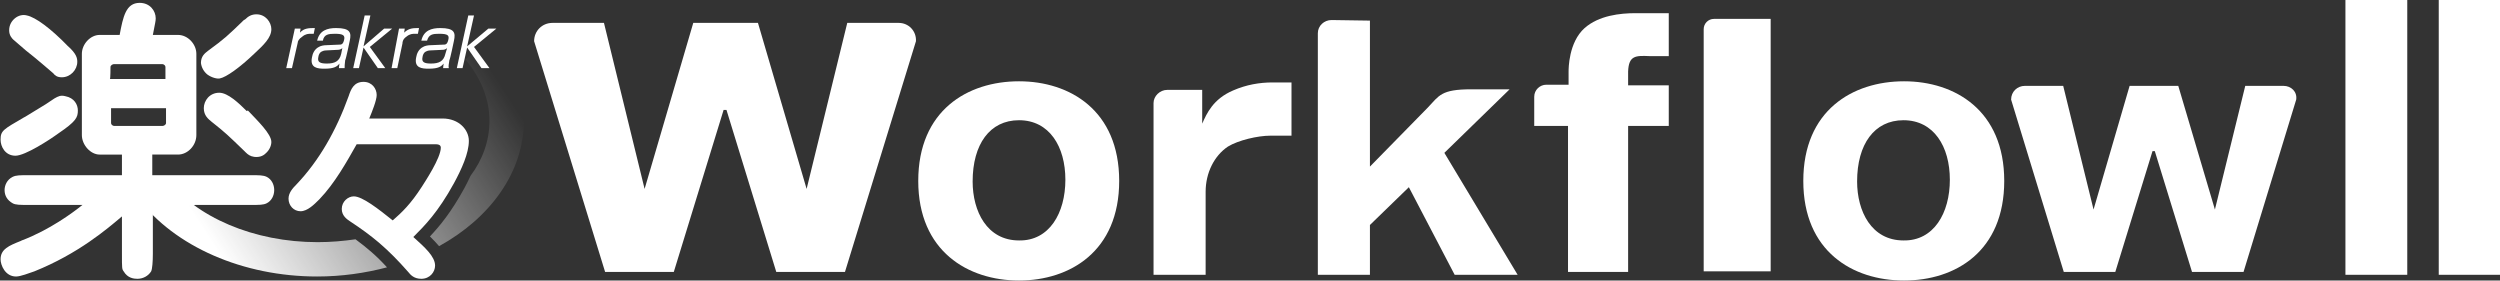
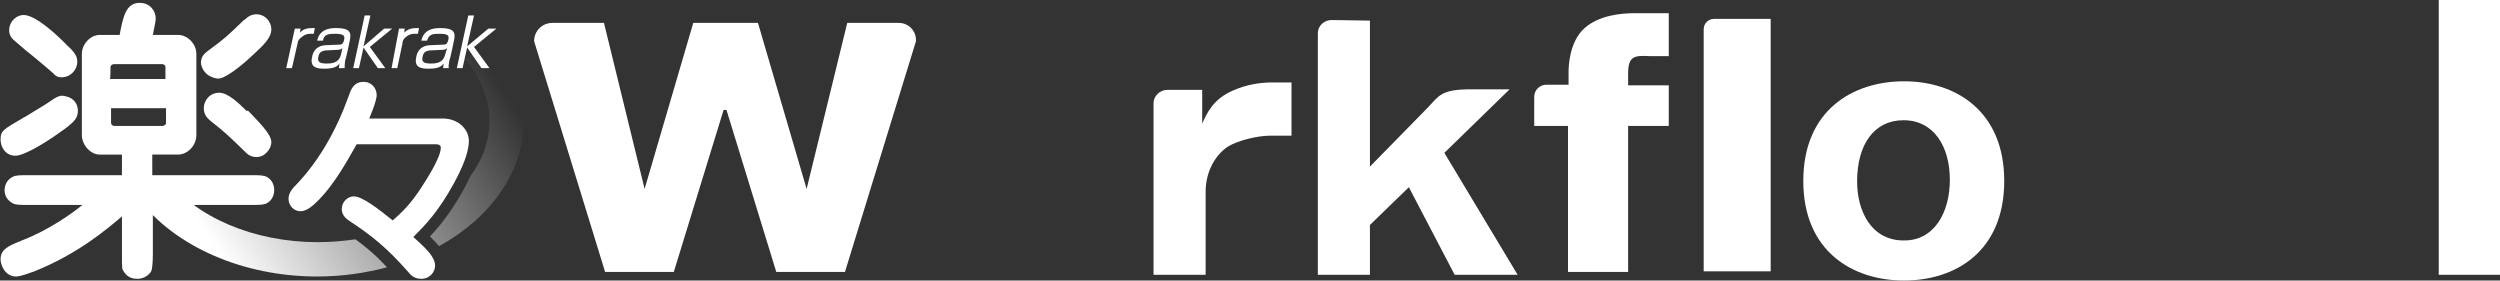
<svg xmlns="http://www.w3.org/2000/svg" version="1.1" id="_レイヤー_2" x="0px" y="0px" viewBox="0 0 436.7 49" style="enable-background:new 0 0 436.7 49;" xml:space="preserve">
  <rect x="0" y="0" width="436.7" height="49" fill="#333333" stroke="none" />
  <style type="text/css">
	.st0{fill:#FFFFFF;}
	.st1{fill:url(#SVGID_1_);}
	.st2{fill:url(#SVGID_00000065074471717411652410000005763288617074169267_);}
</style>
  <g id="_レイヤー_1-2">
    <g>
      <g>
        <path class="st0" d="M52.5,5l-0.1,0.7C53.1,4.9,54,4.9,55,4.9l-0.2,1c-0.3,0-0.4,0-0.5,0c-0.4,0-0.9,0-1.5,0.5     C52.2,6.8,52,7.2,52,7.5L51,11.9h-1L51.5,5L52.5,5L52.5,5z" />
        <path class="st0" d="M59.6,9.4c-0.3,1.3-1.1,1.7-2.5,1.7c-1.1,0-1.7-0.2-1.5-1.1c0.1-0.7,0.4-0.9,0.6-1c0.4-0.2,0.7-0.2,0.9-0.2     l2-0.1c0.2,0,0.5-0.1,0.7-0.3L59.6,9.4L59.6,9.4z M61.1,7.1c0.3-1.4,0.1-2.2-2.4-2.2c-1.5,0-2.9,0.4-3.3,2.2h1     c0.2-1.1,1-1.2,2.1-1.2c1.5,0,1.8,0.3,1.6,1.1c-0.2,0.8-0.5,0.8-0.9,0.8l-2.3,0.1c-0.3,0-0.9,0.1-1.2,0.3     c-0.8,0.4-1.1,1.2-1.2,1.8c-0.4,1.9,1,2,2.2,2c1.7,0,2.2-0.4,2.6-0.9c0,0.2-0.1,0.5-0.1,0.8h1c0-0.3,0-0.7,0.1-1.4     C60.4,10.5,61.1,7.1,61.1,7.1z" />
        <path class="st0" d="M67.1,5h1.4l-3.9,3.2l2.7,3.7H66l-2.5-3.6l-0.8,3.6h-1l2-9.2h1l-1.2,5.4L67.1,5L67.1,5z" />
        <path class="st0" d="M70.7,5l-0.1,0.7c0.8-0.8,1.6-0.8,2.6-0.8l-0.2,1c-0.3,0-0.4,0-0.5,0c-0.4,0-0.9,0-1.5,0.5     c-0.6,0.4-0.7,0.9-0.7,1.2l-0.9,4.3h-1L69.7,5L70.7,5L70.7,5z" />
        <path class="st0" d="M77.8,9.4c-0.3,1.3-1.1,1.7-2.5,1.7c-1.1,0-1.7-0.2-1.5-1.1c0.1-0.7,0.4-0.9,0.6-1c0.4-0.2,0.7-0.2,0.9-0.2     l2.1-0.1c0.2,0,0.5-0.1,0.7-0.3L77.8,9.4L77.8,9.4z M79.3,7.1c0.3-1.4,0.1-2.2-2.4-2.2c-1.5,0-2.9,0.4-3.3,2.2h1     c0.3-1.1,1-1.2,2.1-1.2c1.6,0,1.8,0.3,1.6,1.1c-0.2,0.8-0.5,0.8-0.9,0.8l-2.3,0.1c-0.3,0-0.9,0.1-1.2,0.3     c-0.8,0.4-1.1,1.2-1.2,1.8c-0.4,1.9,1,2,2.2,2c1.7,0,2.2-0.4,2.6-0.9c0,0.2-0.1,0.5-0.1,0.8h1c-0.1-0.3,0-0.7,0.1-1.4     C78.6,10.5,79.3,7.1,79.3,7.1z" />
        <path class="st0" d="M85.3,5h1.4l-3.9,3.2l2.7,3.7h-1.4l-2.5-3.6l-0.8,3.6h-1l2-9.2h1l-1.2,5.4L85.3,5L85.3,5z" />
      </g>
      <g>
        <path class="st0" d="M34.1,35.8h9.5c1.8,0,2.4,0,3-0.3c0.8-0.4,1.3-1.3,1.3-2.3s-0.5-1.9-1.3-2.3c-0.6-0.3-1.3-0.3-3-0.3h-17V27     h4.5c1.7,0,3.2-1.6,3.2-3.4V9.4c0-1.7-1.5-3.3-3.2-3.3h-4.4c0.4-2.1,0.5-2.4,0.5-2.9c0-1.3-1-2.7-2.8-2.7c-2.4,0-2.9,2.4-3.5,5.6     h-3.5c-1.6,0-3.1,1.6-3.1,3.3v14.2c0,1.7,1.5,3.4,3.1,3.4h3.9v3.6H5.2c-1.8,0-2.4,0-3,0.3c-1,0.5-1.4,1.5-1.4,2.3     c0,1,0.5,1.8,1.4,2.3c0.5,0.3,1.3,0.3,3,0.3h9.2c-1.6,1.3-5.8,4.4-10.6,6.2l-0.2,0.1c-2,0.8-3.5,1.4-3.5,3.2c0,1,0.8,3,2.7,3     c0.8,0,2.3-0.6,3.2-0.9c7.7-3.1,12.7-7.4,15.3-9.6v6.5c0,2.6,0,2.7,0.3,3.1c0.7,1.2,1.8,1.3,2.4,1.3c1,0,1.9-0.5,2.4-1.3     c0.2-0.4,0.3-1.7,0.3-3.1v-8.2 M19.3,11.7c0-0.3,0.4-0.5,0.6-0.5h8.4c0.4,0,0.6,0.3,0.6,0.5v2.1h-9.7     C19.3,13.8,19.3,11.7,19.3,11.7z M20,22c-0.4,0-0.6-0.3-0.6-0.5v-2.6H29v2.6c0,0.3-0.4,0.5-0.6,0.5C28.4,22,20,22,20,22z" />
        <path class="st0" d="M4.5,8.8c1.8,1.4,4.1,3.4,4.8,4c0.3,0.4,0.7,0.7,1.5,0.7c1.5,0,2.7-1.3,2.7-2.7c0-0.6-0.1-1.4-1.7-2.8     C8.9,5,6.2,3,4.7,2.7c-0.7-0.2-1.5,0-2.1,0.5C2,3.7,1.6,4.4,1.6,5.3c0,0.9,0.5,1.4,0.7,1.6C2.3,6.9,4.5,8.8,4.5,8.8L4.5,8.8z" />
        <path class="st0" d="M2.7,27.2c1.7,0,6-2.8,7.5-3.9c3.1-2.1,3.4-2.8,3.4-4c0-1-0.6-2.2-2.2-2.5c-0.8-0.2-1.2,0-1.9,0.4L8,18.2     l-3.6,2.2l-0.2,0.1c-3.6,2.1-4.1,2.3-4.1,3.9C0.1,25.6,0.9,27.2,2.7,27.2z" />
        <path class="st0" d="M36.2,13c0.8,0.6,1.8,0.8,2.2,0.7c1.1-0.2,3.5-1.9,6.1-4.4c1.5-1.4,2.9-2.7,2.9-4.2c0-1.2-1-2.6-2.6-2.6     c-0.8,0-1.4,0.3-2,0.9l-0.2,0.1c-2.9,2.8-3.3,3.2-6.3,5.4c-0.5,0.4-1.2,0.9-1.2,2.1C35.2,11.8,35.6,12.5,36.2,13z" />
        <polygon class="st0" points="38.4,13.6 38.4,13.6 38.4,13.6    " />
        <path class="st0" d="M43.1,19.4c-1.4-1.4-3.3-3.2-4.8-3.2c-1.7,0-2.7,1.4-2.7,2.7s0.8,1.9,1.4,2.4c2.4,1.9,2.8,2.3,5.7,5.1     l0.2,0.2c0.4,0.4,0.8,0.7,1.5,0.8l0,0c0.8,0.1,1.5-0.1,2-0.6c0.7-0.6,1-1.4,1-2c0-1.4-2.4-3.7-4.1-5.5L43.1,19.4L43.1,19.4z" />
      </g>
      <g>
        <linearGradient id="SVGID_1_" gradientUnits="userSpaceOnUse" x1="47.897" y1="-283.063" x2="107.327" y2="-244.613" gradientTransform="matrix(0.81 0 0 -0.81 3.32 -179.049)">
          <stop offset="0" style="stop-color:#FFFFFF" />
          <stop offset="1" style="stop-color:#FFFFFF;stop-opacity:0" />
        </linearGradient>
        <path class="st1" d="M91.5,21.1c0-5.2-1.9-10.2-5.6-14.5l-4.6,3.8c2.7,3.2,4.2,6.9,4.2,10.7c0,3.5-1.2,6.8-3.3,9.6     c-0.4,0.8-0.7,1.5-1.1,2.2l0,0c-2.3,4.2-4.3,6.6-6,8.4c0.6,0.6,1.1,1.1,1.6,1.7C85.6,38.1,91.5,30.1,91.5,21.1L91.5,21.1z" />
        <linearGradient id="SVGID_00000031918165007509387430000007539969594135464864_" gradientUnits="userSpaceOnUse" x1="43.706" y1="-276.602" x2="103.136" y2="-238.142" gradientTransform="matrix(0.81 0 0 -0.81 3.32 -179.049)">
          <stop offset="0" style="stop-color:#FFFFFF" />
          <stop offset="1" style="stop-color:#FFFFFF;stop-opacity:0" />
        </linearGradient>
        <path style="fill:url(#SVGID_00000031918165007509387430000007539969594135464864_);" d="M62.1,41.8c-2.1,0.3-4.3,0.5-6.6,0.5     c-11.1,0-21.3-4.3-26.6-11.3l-4.8,3.6c6.4,8.5,18.4,13.7,31.3,13.7c4.3,0,8.4-0.6,12.2-1.6C65.8,44.7,64,43.2,62.1,41.8     L62.1,41.8z" />
      </g>
      <path class="st0" d="M79.3,32c1.3-2.4,2.6-5.2,2.6-7.4c0-1.9-1.7-3.9-4.6-3.9H64.5c0.5-1.2,1.3-3.2,1.3-4.1c0-1.1-0.8-2.3-2.3-2.3    c-1.7,0-2.2,1.3-2.6,2.5c-2.2,6.1-5.2,11.3-9.1,15.4c-0.7,0.7-1.4,1.5-1.4,2.5c0,1.2,0.9,2.2,2.1,2.2s2.4-1.2,3.2-2l0.1-0.1    c2.7-2.8,4.8-6.6,6.5-9.6h13.9c0.5,0,0.8,0.2,0.8,0.6c0,1.8-2.8,6-3.3,6.8c-2,3.1-3.5,4.5-5.1,5.9c-2.5-2-5.3-4.2-6.8-4.2    c-1,0-2.1,0.9-2.1,2.2c0,1.2,0.9,1.8,1.5,2.2c3.8,2.5,6.5,4.7,10.1,8.8c0.4,0.5,1,1.2,2.3,1.2c1.5,0,2.4-1.2,2.4-2.3    c0-1.6-1.8-3.2-3.8-5C74.2,39.4,76.5,37.1,79.3,32L79.3,32z" />
      <g>
        <path class="st0" d="M157,4h-9l-7.1,29l-8.5-29h-11.3l-8.5,29l-7.1-29h-9c-1.8,0-3.2,1.4-3.2,3.2l12.4,40.3h12l8.7-28.3l0,0h0.5     l0,0l8.7,28.3h12l12.4-40.3C160.1,5.4,158.7,4,157,4L157,4z" />
        <g>
-           <rect x="409.7" y="0" class="st0" width="10.8" height="48" />
          <rect x="426" y="0" class="st0" width="10.8" height="48" />
        </g>
-         <path class="st0" d="M178,14.2c-9,0-17.6,5.1-17.6,17.4S169.1,49,178,49s17.5-5.1,17.5-17.4S186.9,14.2,178,14.2L178,14.2z      M178,42c-5.6,0-8.1-5.1-8.1-10.3c0-6.5,3-10.7,8.1-10.7c5.3,0,8.1,4.6,8.1,10.4S183.3,42.1,178,42L178,42z" />
        <path class="st0" d="M332.6,14.2c-9,0-17.6,5.1-17.6,17.4S323.6,49,332.6,49s17.5-5.1,17.5-17.4S341.5,14.2,332.6,14.2z      M332.5,42c-5.6,0-8.1-5.1-8.1-10.3c0-6.5,3-10.7,8.1-10.7c5.3,0,8.1,4.6,8.1,10.4S337.8,42.1,332.5,42L332.5,42z" />
        <path class="st0" d="M215.4,15.8c-3.5,1.5-4.6,4-5.4,5.8v-5.9h-6.1c-1.3,0-2.4,1.1-2.4,2.3v30h9.1V33.5c0-3.3,1.5-6.3,3.9-7.9     c1.8-1.1,5.2-1.9,7.4-1.9h3.7v-9.3h-3.3C220,14.4,217.7,14.8,215.4,15.8L215.4,15.8z" />
        <path class="st0" d="M263.7,15.6H257c-5.3,0-5.6,1.1-7.6,3.2l-10.1,10.3V3.6l-6.7-0.1c-1.3,0-2.4,1-2.4,2.3V48h9.1v-8.7l6.8-6.6     l8,15.3h11l-12.8-21.3L263.7,15.6L263.7,15.6z" />
-         <path class="st0" d="M398.9,15h-6.7l-5.3,21.6L380.5,15h-8.5l-6.3,21.6L360.4,15h-6.7c-1.3,0-2.4,1-2.4,2.4l9.2,30.1h9l6.5-21.1     l0,0h0.4l0,0l6.5,21.1h9l9.2-30.1C401.3,16,400.2,15,398.9,15L398.9,15z" />
        <path class="st0" d="M303.9,3.3h-4.5c-1,0-1.8,0.8-1.8,1.8v42.3h11.7V3.3H303.9L303.9,3.3z" />
        <path class="st0" d="M288.1,9.8h3.4V2.3h-5.8c-2.7,0-6.4,0.4-8.9,2.6c-2.8,2.5-2.8,7.1-2.8,7.6v2.3h-3.9c-1.1,0-2.1,0.9-2.1,2.1     V22h5.9v25.5h10.5V22h7.1v-7.1h-7.1v-2.4C284.5,9.7,285.7,9.7,288.1,9.8L288.1,9.8z" />
      </g>
    </g>
  </g>
</svg>